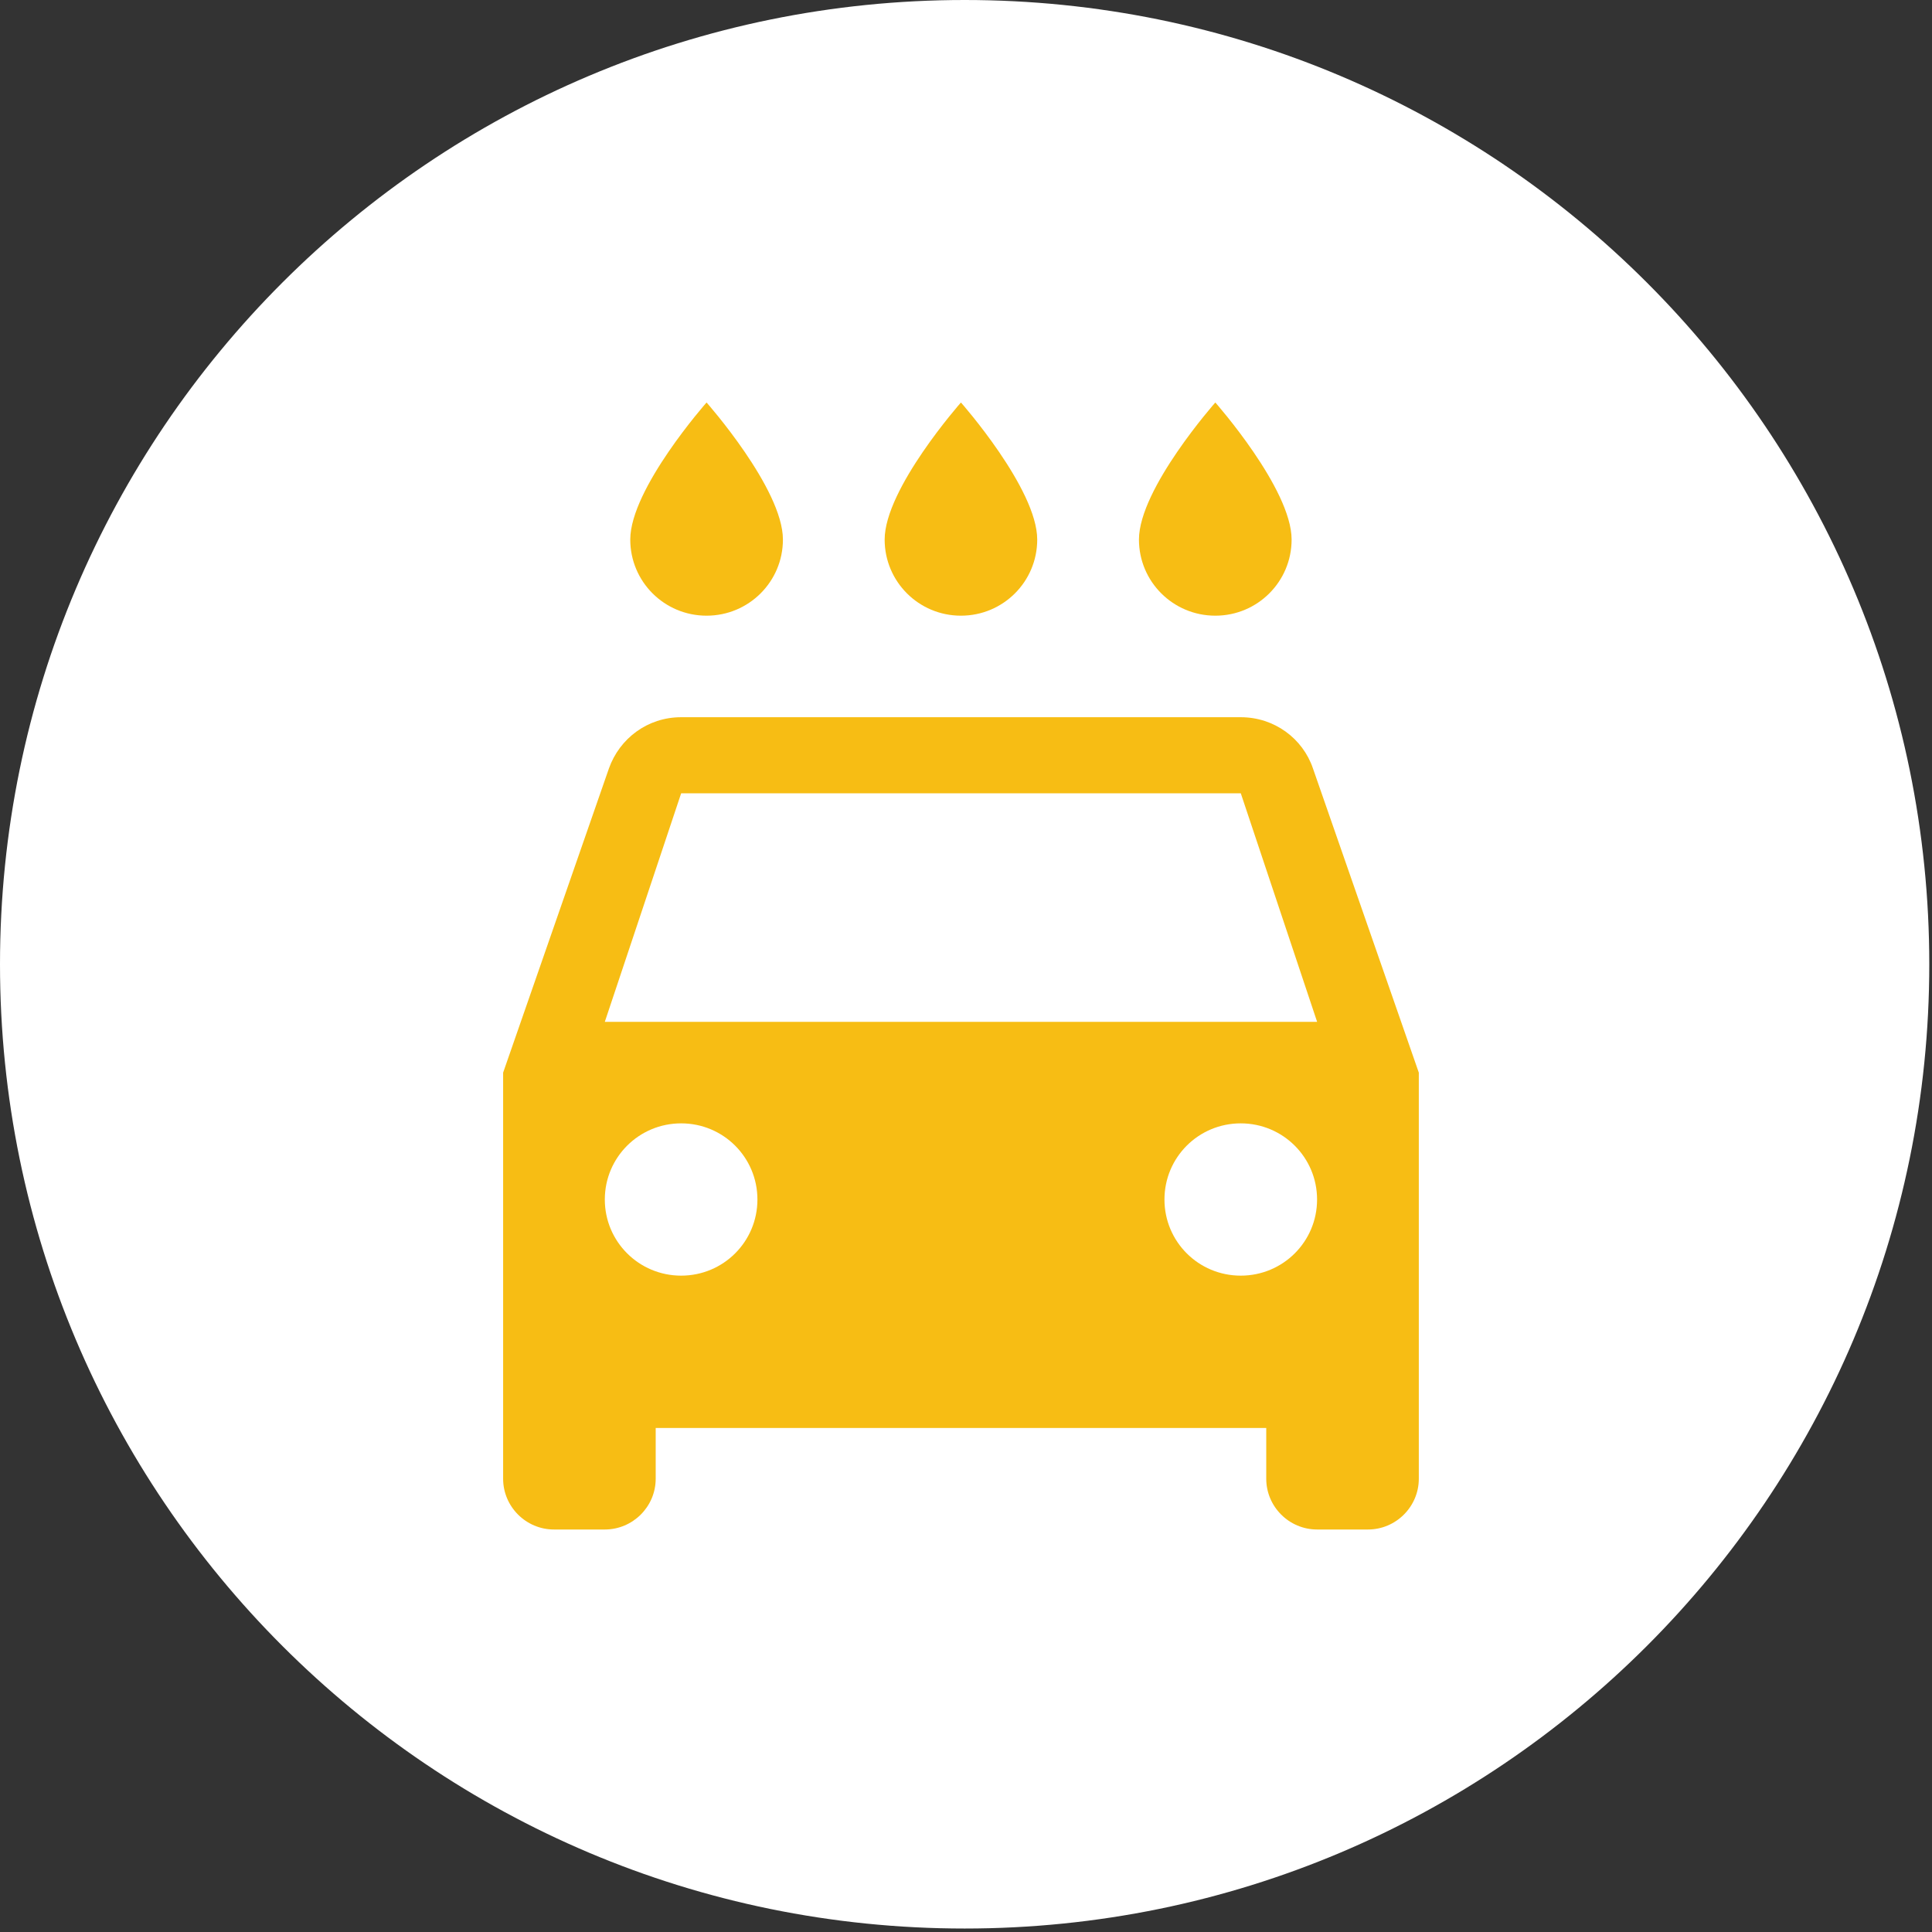
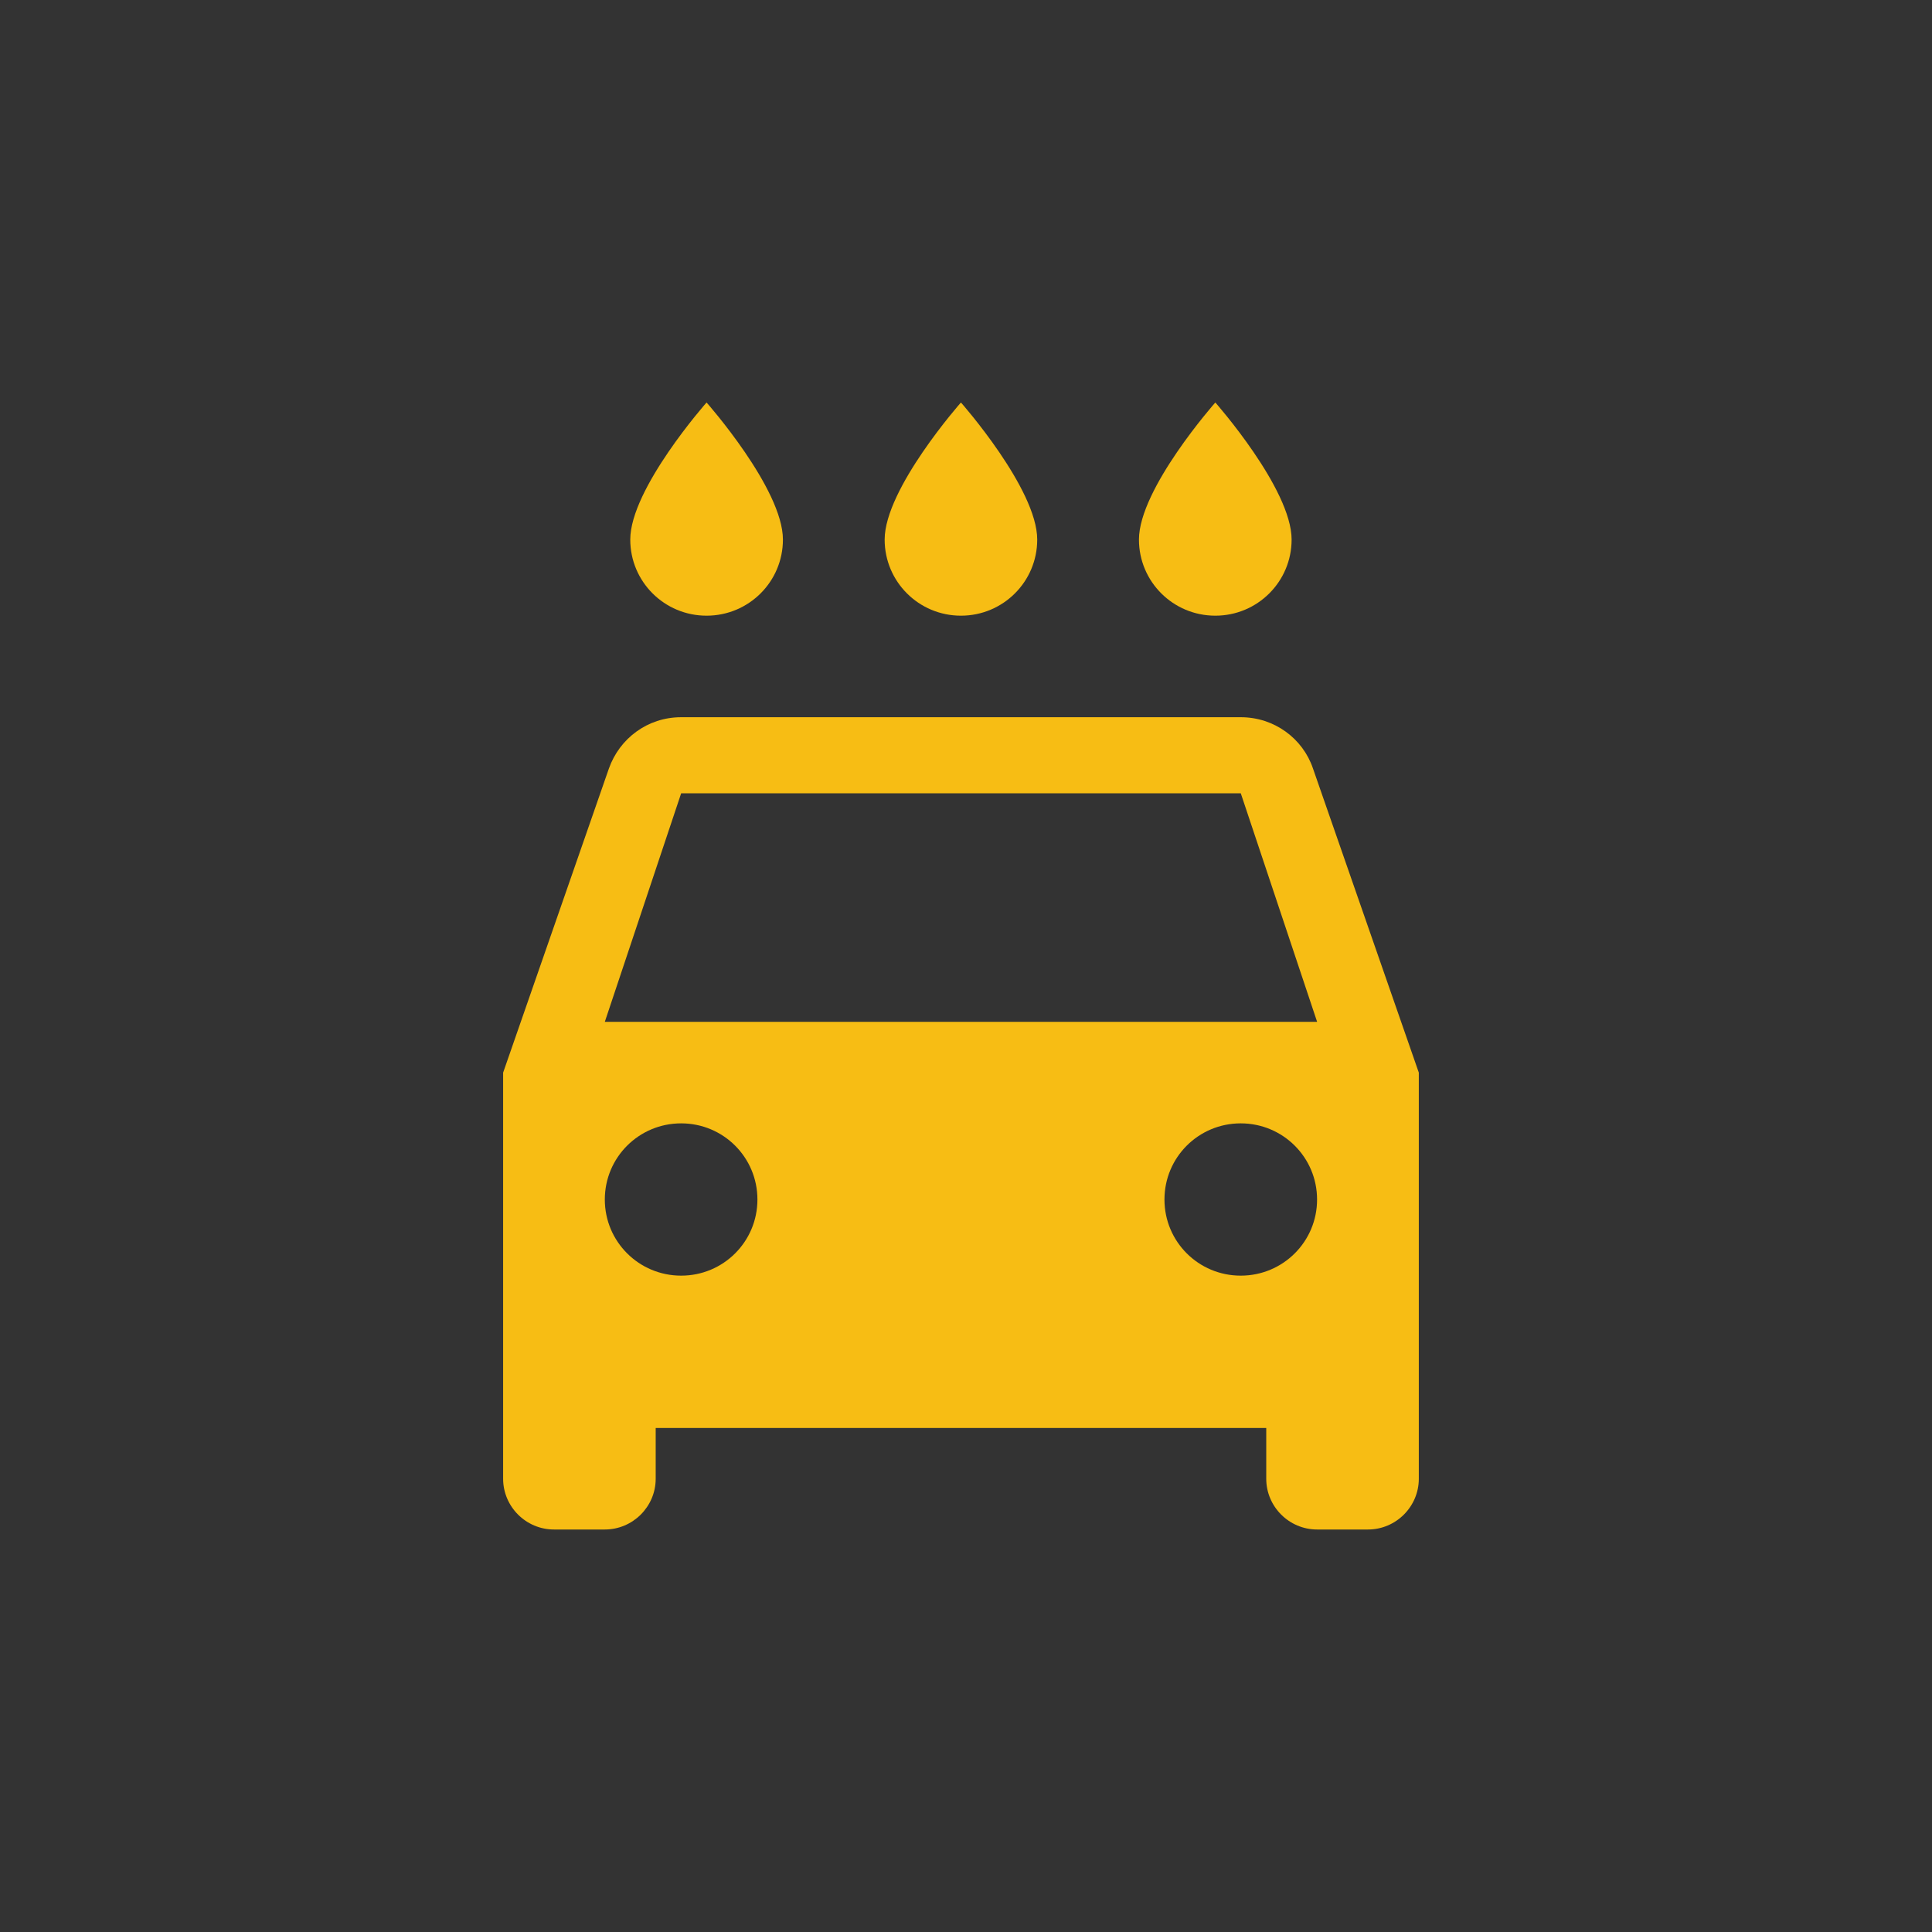
<svg xmlns="http://www.w3.org/2000/svg" id="lavadero" viewBox="0 0 192 192" style="background-color:#ffffff00" version="1.1" xml:space="preserve" x="0px" y="0px" width="192px" height="192px">
  <rect x="0" y="0" width="192" height="192" fill="#333333" stroke="none" />
  <g id="capa-1">
-     <path id="fondo" d="M 0 95.828 C 0 42.903 42.919 0 95.865 0 C 148.81 0 191.73 42.903 191.73 95.828 C 191.73 148.753 148.81 191.655 95.865 191.655 C 42.919 191.655 0 148.753 0 95.828 Z" fill="#ffffff" />
    <path d="M 130.482 76.371 C 129.472 73.39 126.643 71.276 123.303 71.276 L 67.692 71.276 C 64.352 71.276 61.57 73.39 60.513 76.371 L 50 106.598 L 50 146.955 C 50 149.731 52.273 152 55.051 152 L 60.106 152 C 62.888 152 65.162 149.732 65.162 146.955 L 65.162 141.91 L 125.838 141.91 L 125.838 146.955 C 125.838 149.731 128.111 152 130.894 152 L 135.949 152 C 138.727 152 141 149.732 141 146.955 L 141 106.598 L 130.482 76.371 ZM 67.692 126.772 C 63.496 126.772 60.106 123.393 60.106 119.207 C 60.106 115.02 63.496 111.638 67.692 111.638 C 71.891 111.638 75.272 115.02 75.272 119.207 C 75.272 123.393 71.891 126.772 67.692 126.772 ZM 123.303 126.772 C 119.104 126.772 115.723 123.393 115.723 119.207 C 115.723 115.02 119.104 111.638 123.303 111.638 C 127.498 111.638 130.889 115.02 130.889 119.207 C 130.889 123.393 127.503 126.772 123.303 126.772 ZM 60.106 101.548 L 67.692 78.84 L 123.309 78.84 L 130.894 101.548 L 60.106 101.548 ZM 70.217 61.186 C 74.416 61.186 77.806 57.803 77.806 53.622 C 77.806 48.572 70.217 40 70.217 40 C 70.217 40 62.635 48.572 62.635 53.622 C 62.635 57.803 66.022 61.186 70.217 61.186 ZM 95.497 61.186 C 99.692 61.186 103.078 57.803 103.078 53.622 C 103.078 48.572 95.497 40 95.497 40 C 95.497 40 87.916 48.572 87.916 53.622 C 87.916 57.803 91.303 61.186 95.497 61.186 ZM 120.778 61.186 C 124.969 61.186 128.359 57.803 128.359 53.622 C 128.359 48.572 120.778 40 120.778 40 C 120.778 40 113.188 48.572 113.188 53.622 C 113.188 57.803 116.579 61.186 120.778 61.186 Z" fill="#f7bd14" />
  </g>
</svg>